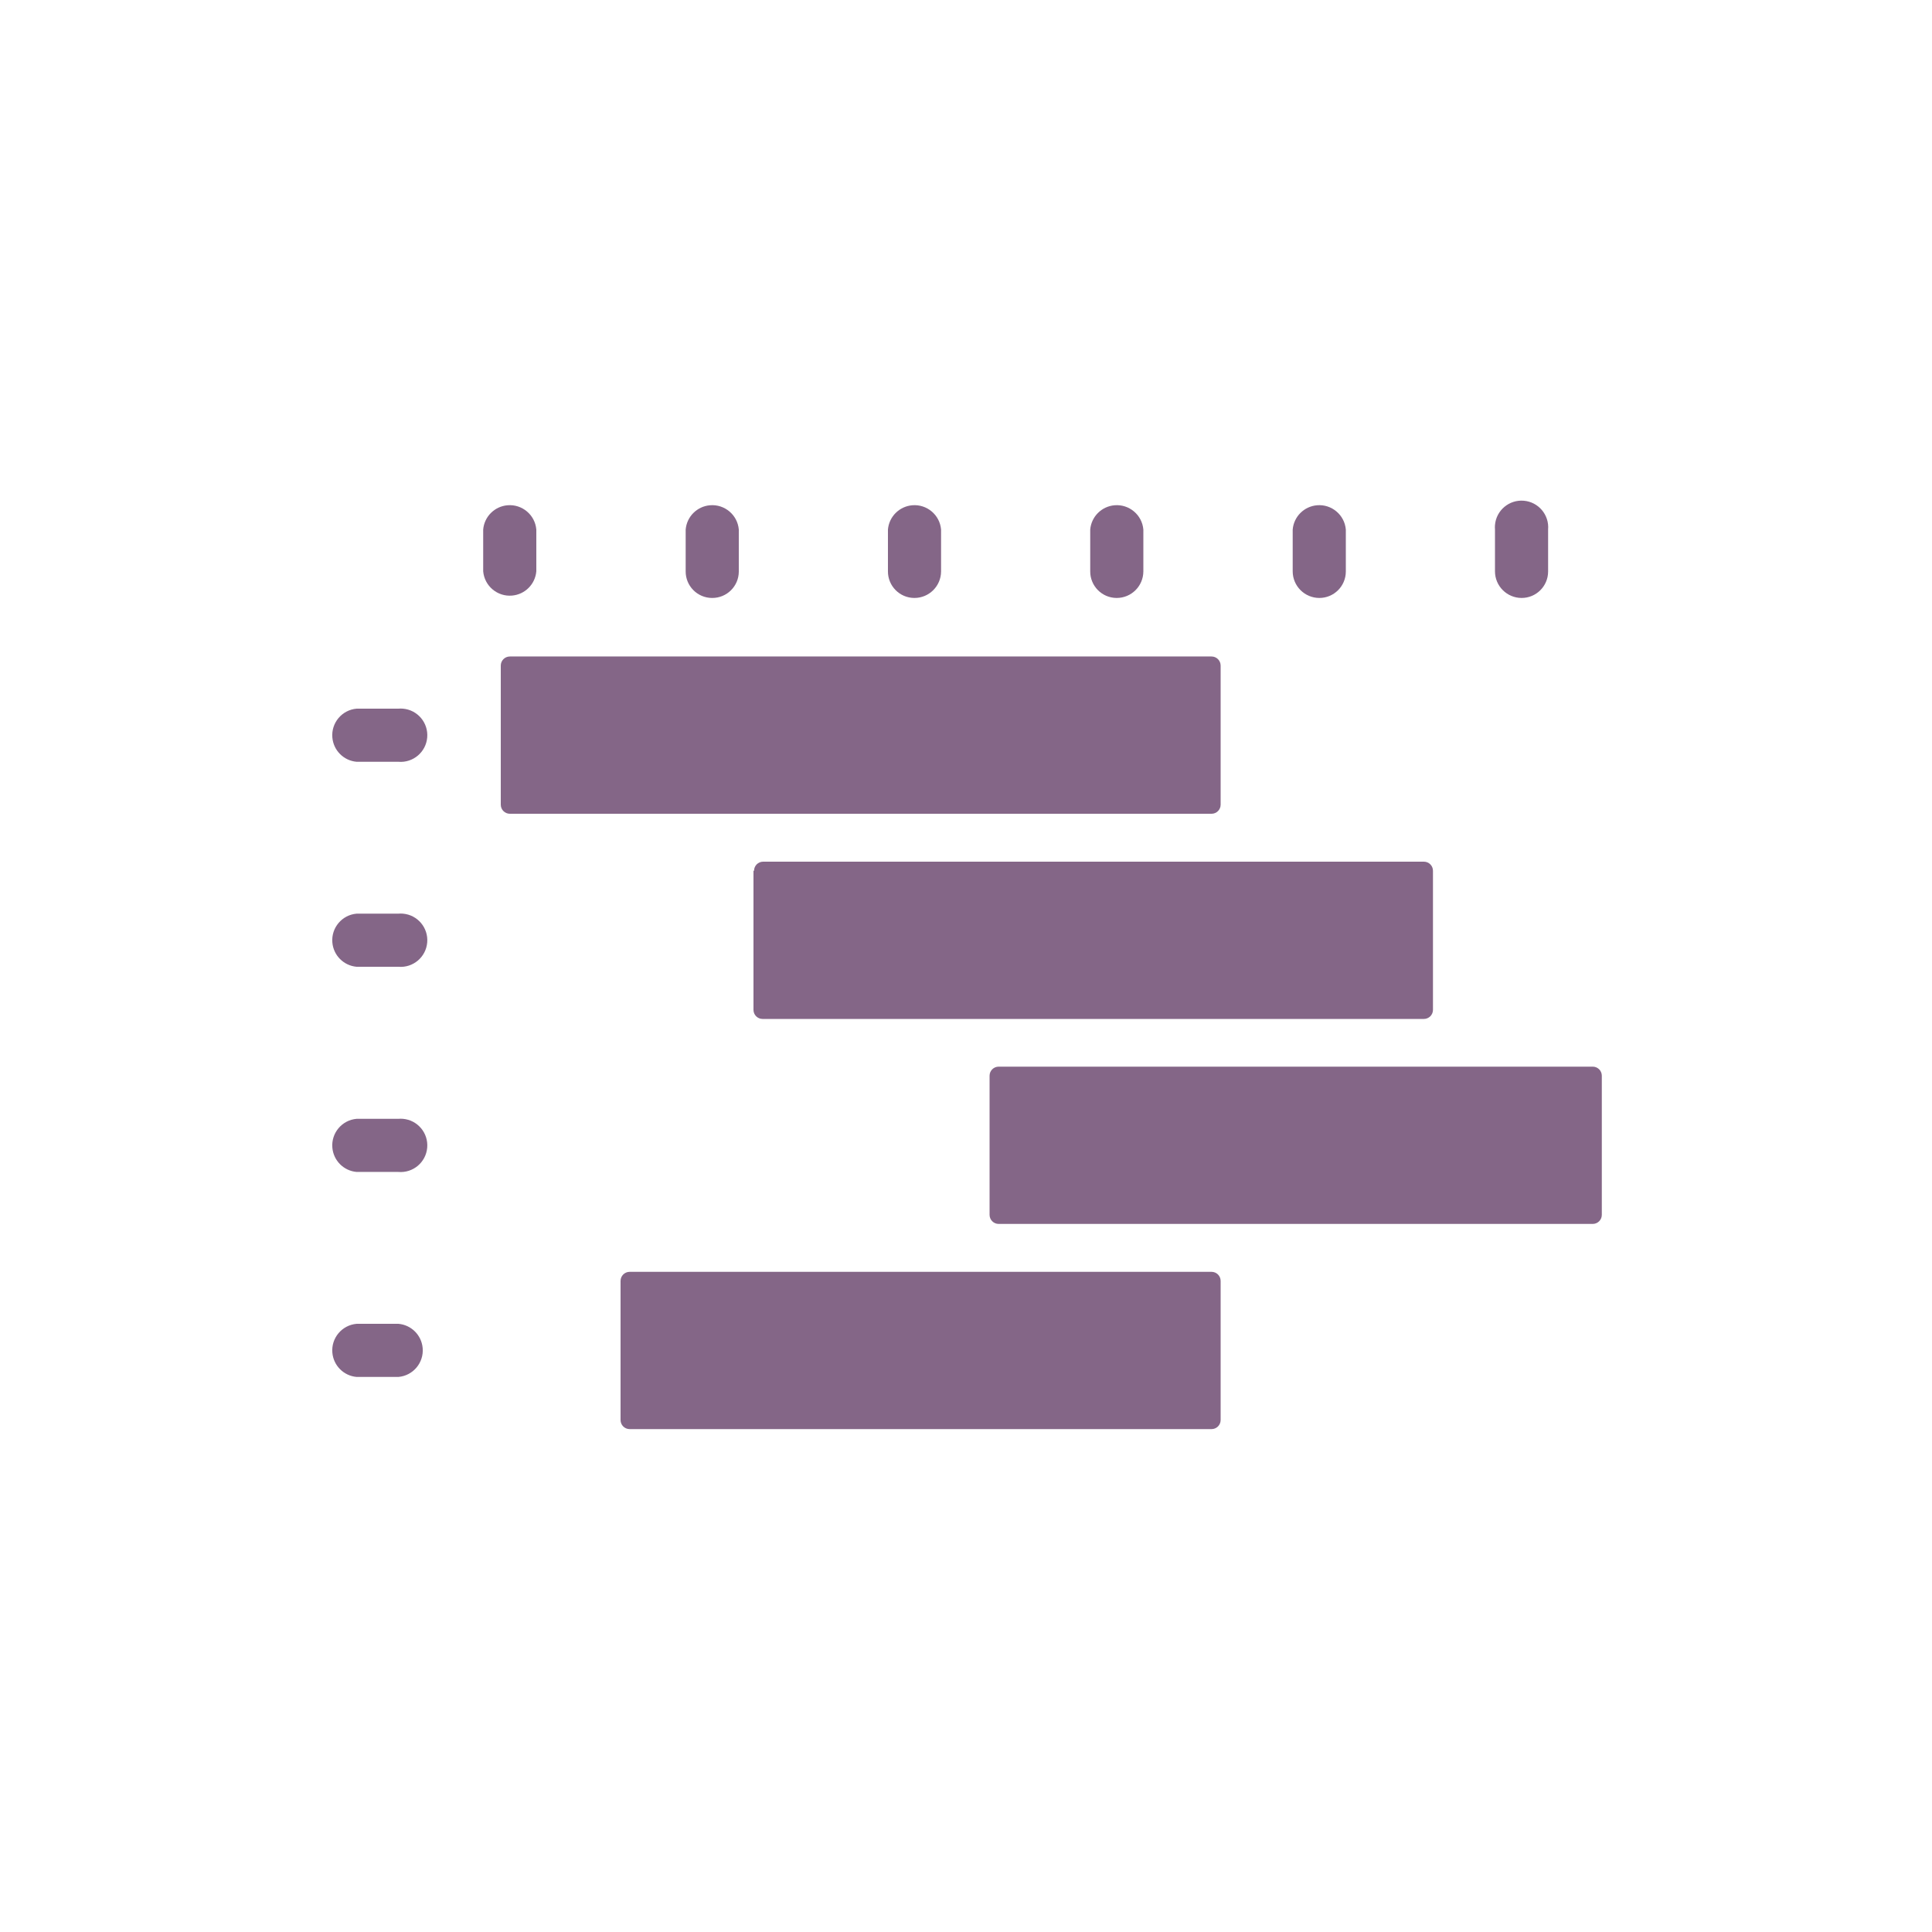
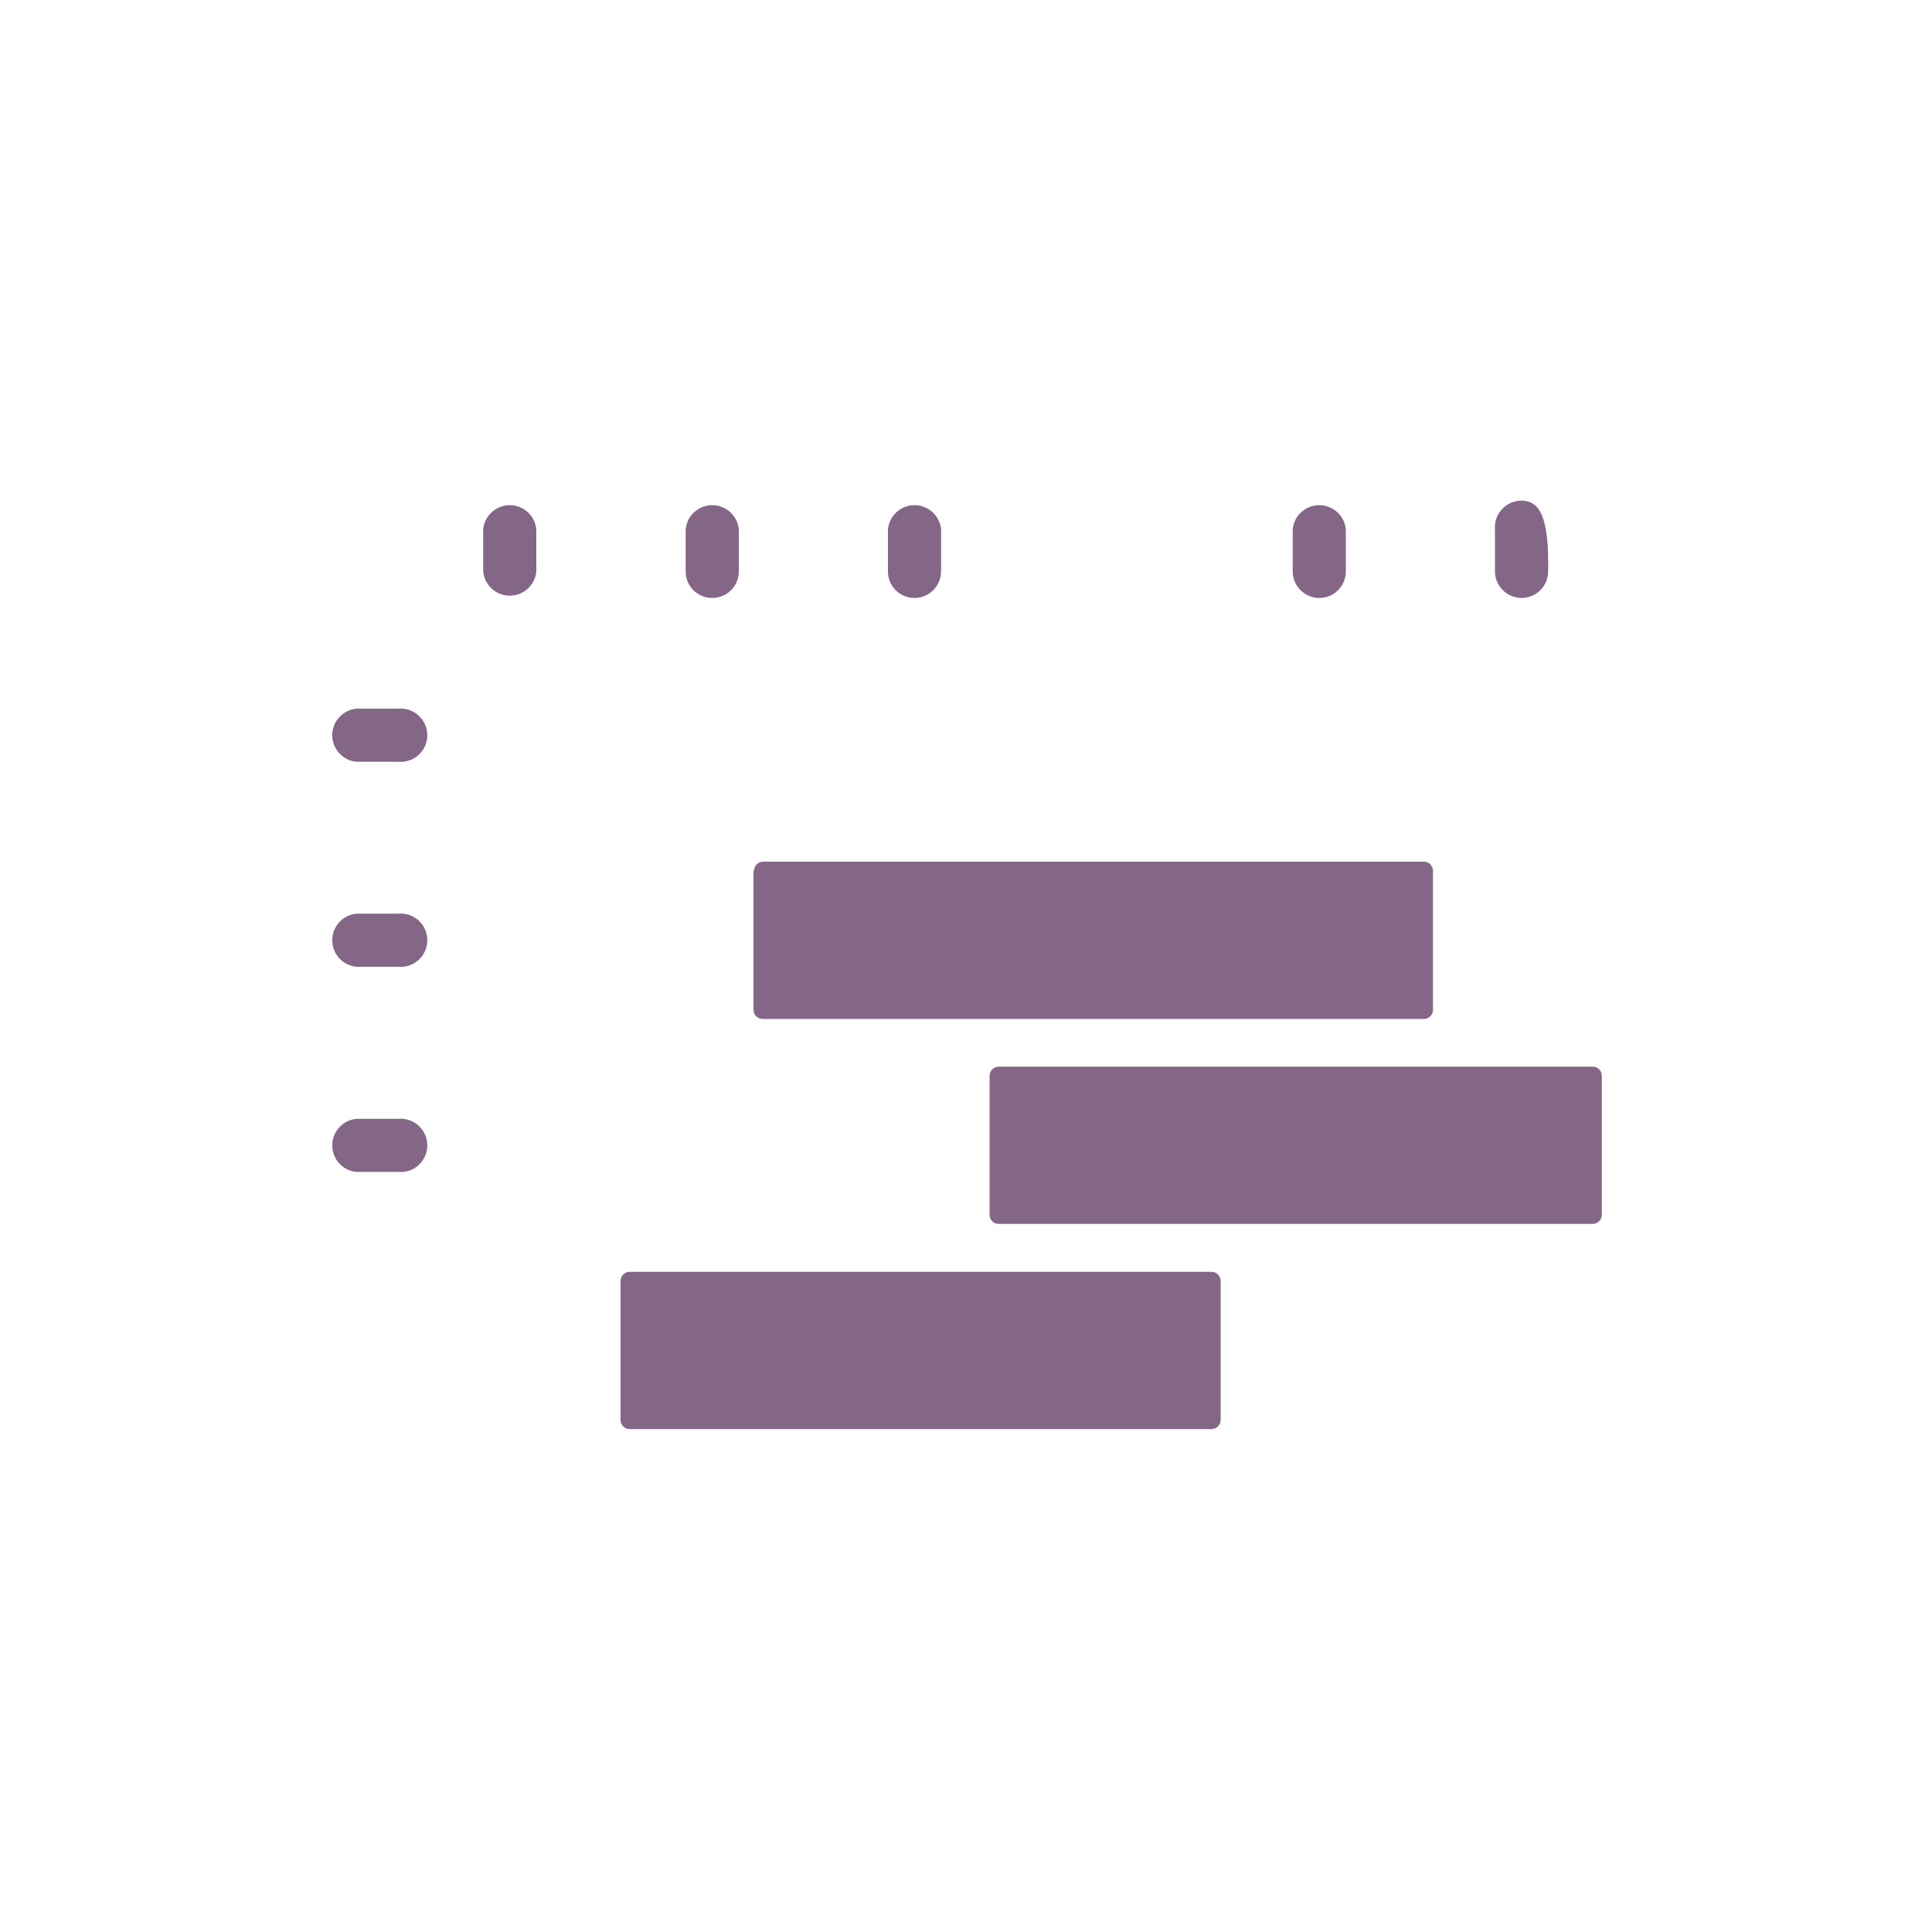
<svg xmlns="http://www.w3.org/2000/svg" width="164" height="164" xml:space="preserve" overflow="hidden">
  <g transform="translate(-283 -95)">
-     <path d="M386.615 163.306 386.615 151.498C386.615 151.072 386.27 150.727 385.844 150.727L326.28 150.727C325.854 150.727 325.509 151.072 325.509 151.498L325.509 163.306C325.509 163.732 325.854 164.077 326.28 164.077L385.844 164.077C386.27 164.077 386.615 163.732 386.615 163.306" fill="#846687" />
-     <path d="M316.833 207.373 313.274 207.373C312.029 207.479 311.105 208.575 311.212 209.82 311.306 210.918 312.176 211.789 313.274 211.883L316.817 211.883C318.062 211.777 318.986 210.681 318.879 209.435 318.786 208.337 317.915 207.466 316.817 207.373" fill="#846687" />
    <path d="M316.833 189.972 313.274 189.972C312.029 190.079 311.105 191.175 311.212 192.42 311.306 193.518 312.176 194.389 313.274 194.482L316.817 194.482C318.062 194.589 319.158 193.665 319.264 192.42 319.371 191.175 318.447 190.079 317.202 189.972 317.074 189.961 316.945 189.961 316.817 189.972" fill="#846687" />
    <path d="M316.833 172.556 313.274 172.556C312.029 172.662 311.105 173.758 311.212 175.003 311.306 176.101 312.176 176.972 313.274 177.066L316.817 177.066C318.062 177.172 319.158 176.249 319.264 175.003 319.371 173.758 318.447 172.662 317.202 172.556 317.074 172.545 316.945 172.545 316.817 172.556" fill="#846687" />
    <path d="M316.833 155.155 313.274 155.155C312.029 155.261 311.105 156.357 311.212 157.603 311.306 158.701 312.176 159.572 313.274 159.665L316.817 159.665C318.062 159.771 319.158 158.848 319.264 157.603 319.371 156.357 318.447 155.261 317.202 155.155 317.074 155.144 316.945 155.144 316.817 155.155" fill="#846687" />
    <path d="M343.45 145.758C344.691 145.767 345.704 144.768 345.714 143.528 345.714 143.522 345.714 143.517 345.714 143.511L345.714 139.952C345.607 138.707 344.511 137.784 343.266 137.89 342.168 137.984 341.297 138.854 341.204 139.952L341.204 143.495C341.195 144.736 342.193 145.749 343.434 145.758 343.445 145.758 343.456 145.758 343.467 145.758" fill="#846687" />
    <path d="M328.526 143.495 328.526 139.952C328.42 138.707 327.324 137.784 326.079 137.89 324.981 137.984 324.11 138.854 324.016 139.952L324.016 143.495C324.123 144.74 325.219 145.664 326.464 145.557 327.562 145.464 328.433 144.593 328.526 143.495" fill="#846687" />
    <path d="M360.621 145.758C361.865 145.758 362.875 144.755 362.884 143.511L362.884 139.952C362.778 138.707 361.682 137.784 360.437 137.89 359.339 137.984 358.468 138.854 358.374 139.952L358.374 143.495C358.365 144.736 359.364 145.749 360.605 145.758 360.616 145.758 360.627 145.758 360.638 145.758" fill="#846687" />
-     <path d="M377.792 145.758C379.036 145.758 380.046 144.755 380.055 143.511L380.055 139.952C379.949 138.707 378.853 137.784 377.608 137.89 376.51 137.984 375.639 138.854 375.545 139.952L375.545 143.495C375.536 144.736 376.535 145.749 377.775 145.758 377.786 145.758 377.797 145.758 377.808 145.758" fill="#846687" />
    <path d="M394.979 145.758C396.22 145.767 397.233 144.768 397.242 143.528 397.242 143.522 397.242 143.517 397.242 143.511L397.242 139.952C397.136 138.707 396.04 137.784 394.795 137.89 393.697 137.984 392.826 138.854 392.732 139.952L392.732 143.495C392.732 144.745 393.746 145.758 394.996 145.758" fill="#846687" />
-     <path d="M412.15 145.758C413.391 145.767 414.404 144.768 414.413 143.528 414.413 143.522 414.413 143.517 414.413 143.511L414.413 139.952C414.519 138.707 413.596 137.611 412.351 137.505 411.105 137.399 410.009 138.322 409.903 139.567 409.892 139.696 409.892 139.824 409.903 139.952L409.903 143.495C409.903 144.745 410.916 145.758 412.166 145.758" fill="#846687" />
+     <path d="M412.15 145.758C413.391 145.767 414.404 144.768 414.413 143.528 414.413 143.522 414.413 143.517 414.413 143.511C414.519 138.707 413.596 137.611 412.351 137.505 411.105 137.399 410.009 138.322 409.903 139.567 409.892 139.696 409.892 139.824 409.903 139.952L409.903 143.495C409.903 144.745 410.916 145.758 412.166 145.758" fill="#846687" />
    <path d="M385.844 202.961 336.448 202.961C336.022 202.961 335.677 203.306 335.677 203.732L335.677 215.54C335.677 215.966 336.022 216.311 336.448 216.311L385.844 216.311C386.27 216.311 386.615 215.966 386.615 215.54L386.615 203.732C386.615 203.306 386.27 202.961 385.844 202.961" fill="#846687" />
    <path d="M418.202 185.544 367.772 185.544C367.346 185.544 367.001 185.889 367.001 186.315L367.001 198.123C367.001 198.549 367.346 198.894 367.772 198.894L418.202 198.894C418.627 198.894 418.972 198.549 418.972 198.123L418.972 186.315C418.972 185.889 418.627 185.544 418.202 185.544" fill="#846687" />
    <path d="M346.96 168.915 346.96 180.723C346.96 181.149 347.305 181.494 347.731 181.494L403.868 181.494C404.294 181.494 404.639 181.149 404.639 180.723L404.639 168.915C404.639 168.489 404.294 168.144 403.868 168.144L347.78 168.144C347.354 168.144 347.009 168.489 347.009 168.915" fill="#846687" />
  </g>
</svg>